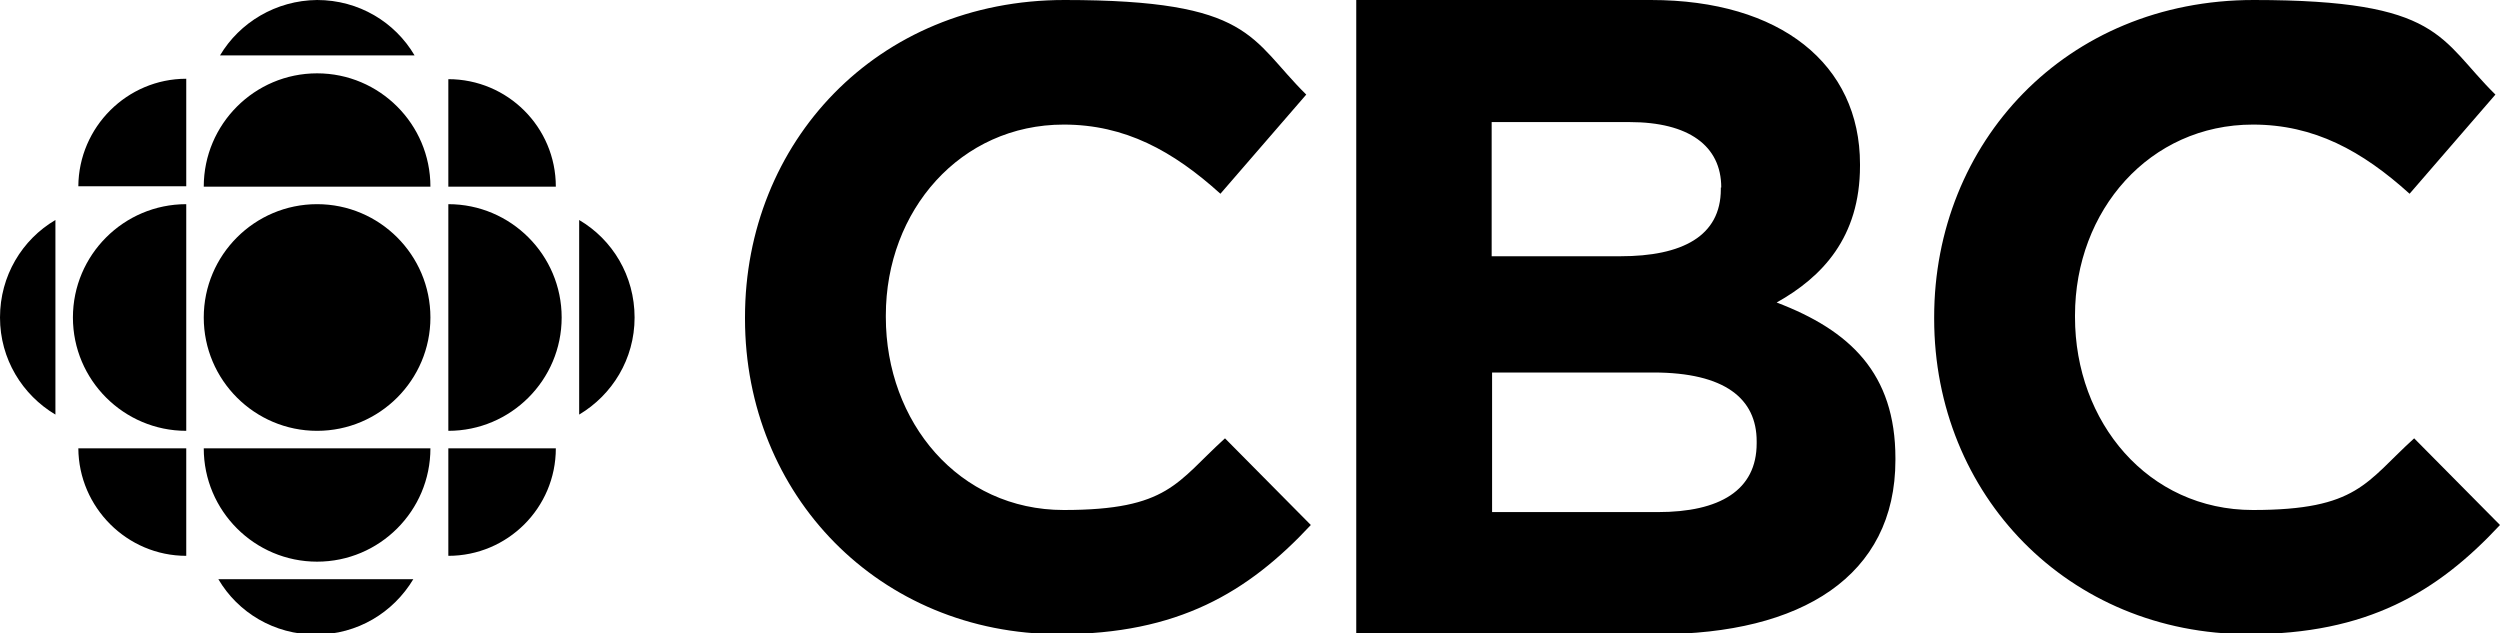
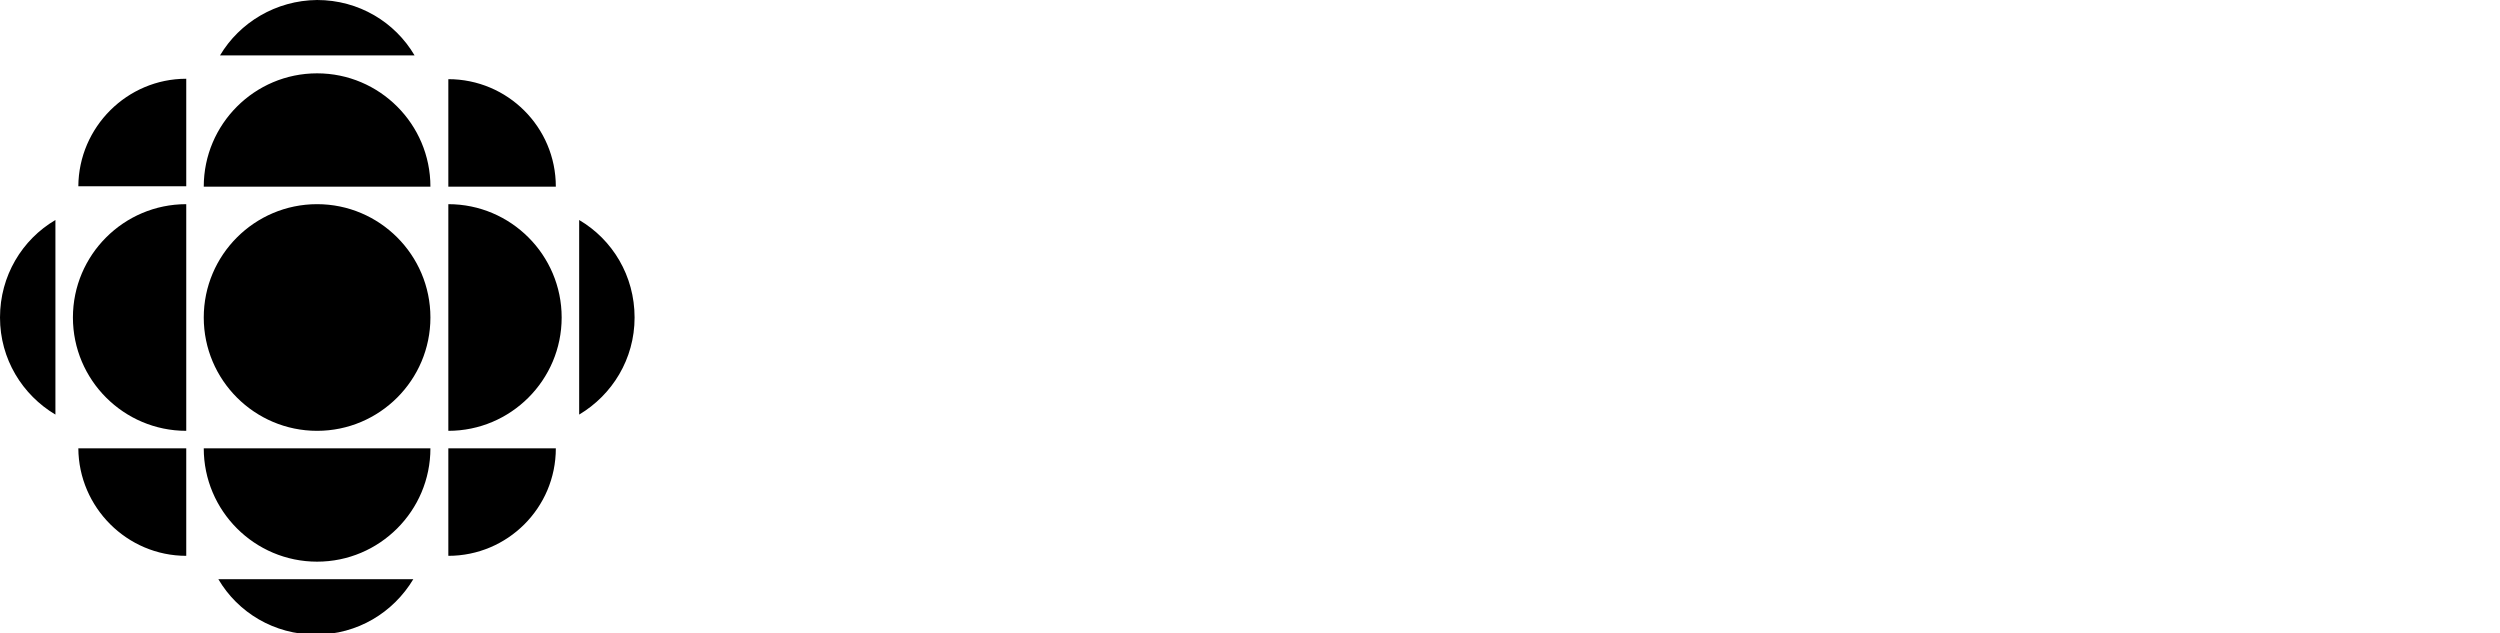
<svg xmlns="http://www.w3.org/2000/svg" id="Layer_1" data-name="Layer 1" version="1.1" viewBox="0 0 600 152">
  <defs>
    <style>
      .cls-1 {
        fill: #000;
        stroke-width: 0px;
      }
    </style>
  </defs>
  <path class="cls-1" d="M103.3,76.2c0,15-12.2,27.2-27.2,27.2s-27.2-12.2-27.2-27.2,12.2-27.2,27.2-27.2,27.2,12.2,27.2,27.2M44.7,103.4c-15,0-27.2-12.2-27.2-27.2s12.2-27.2,27.2-27.2v54.4M107.6,133.4v-25.8h25.8c0,14.3-11.6,25.8-25.8,25.8M44.7,18.9v25.8h-25.9c.1-14.2,11.7-25.8,25.9-25.8M44.7,133.4v-25.8h-25.9c.1,14.2,11.7,25.8,25.9,25.8M139,99.5v-46.7c8,4.7,13.3,13.4,13.3,23.4s-5.4,18.6-13.3,23.3M52.8,13.3h46.7c-4.7-8-13.4-13.3-23.4-13.3-9.9.1-18.6,5.4-23.3,13.3M99.2,139h-46.8c4.7,8,13.4,13.3,23.4,13.3s18.6-5.3,23.4-13.3M103.3,107.6c0,15-12.2,27.2-27.2,27.2s-27.2-12.2-27.2-27.2h54.4M107.6,103.4c15,0,27.2-12.2,27.2-27.2s-12.2-27.2-27.2-27.2v54.4M103.3,44.8c0-15-12.2-27.2-27.2-27.2s-27.2,12.2-27.2,27.2h54.4M13.3,99.5v-46.7C5.3,57.5,0,66.2,0,76.2s5.4,18.6,13.3,23.3M133.4,44.8h-25.8v-25.8c14.2,0,25.8,11.5,25.8,25.8" />
-   <path class="cls-1" d="M254.3,152.2c-43.3,0-75.5-33.4-75.5-75.7v-.4C178.8,34.3,210.3,0,255.5,0s44.4,9.3,58,22.7l-20.6,23.8c-11.4-10.3-22.9-16.6-37.6-16.6-24.8,0-42.7,20.6-42.7,45.8v.4c0,25.2,17.5,46.3,42.7,46.3s27.1-6.7,38.7-17.2l20.6,20.8c-15.1,16.2-31.9,26.2-60.3,26.2M421.6,105.9c0-10.2-7.6-16.5-24.8-16.5h-38.7v33.5h39.8c14.8,0,23.7-5.2,23.7-16.5v-.5ZM413.1,45c0-10-7.8-15.7-22-15.7h-33.1v32.2h30.9c14.8,0,24.1-4.8,24.1-16.1v-.4h.1ZM397.9,152.2h-72.4V0h70.7c31.1,0,50.2,15.4,50.2,39.4v.4c0,17.2-9.1,26.7-20,32.8,17.6,6.7,28.5,17,28.5,37.4v.4c0,27.9-22.6,41.8-57,41.8h0ZM539.7,152.2c-43.3,0-75.5-33.4-75.5-75.7v-.4c0-41.8,31.5-76.1,76.7-76.1s44.4,9.3,58,22.7l-20.6,23.8c-11.4-10.3-22.9-16.6-37.6-16.6-24.8,0-42.7,20.6-42.7,45.8v.4c0,25.2,17.5,46.3,42.7,46.3s27.1-6.7,38.7-17.2l20.6,20.8c-15.1,16.2-31.9,26.2-60.3,26.2" />
</svg>